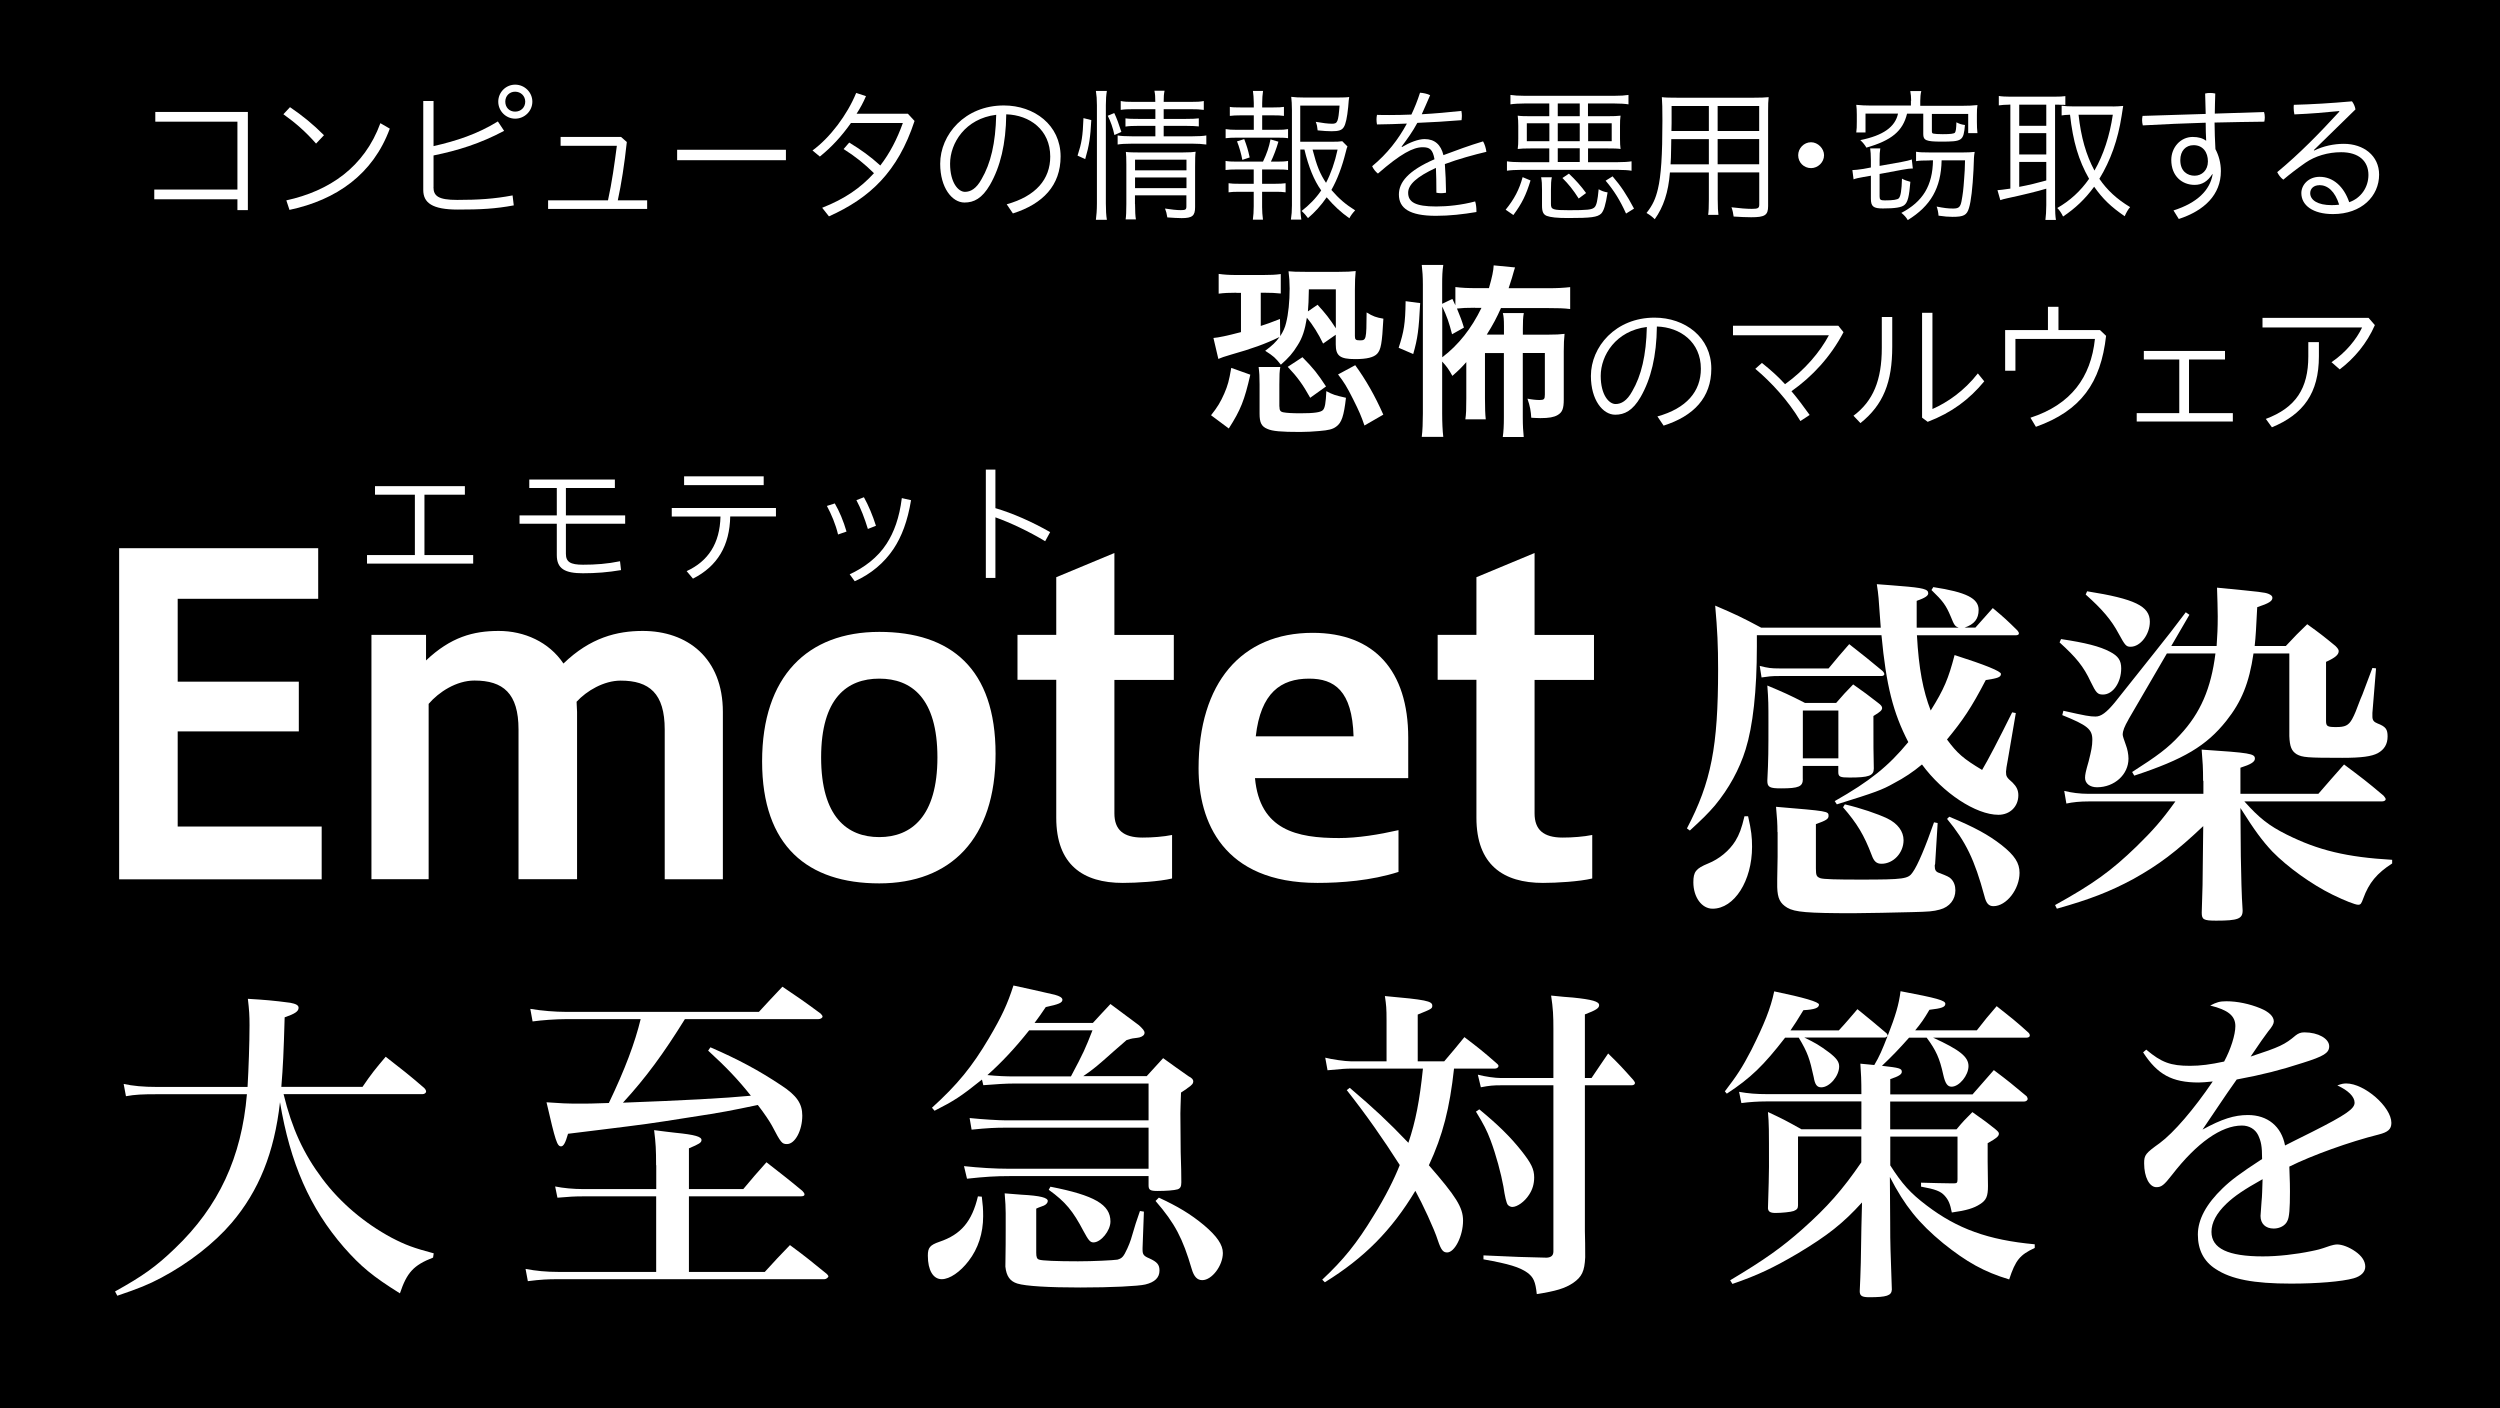
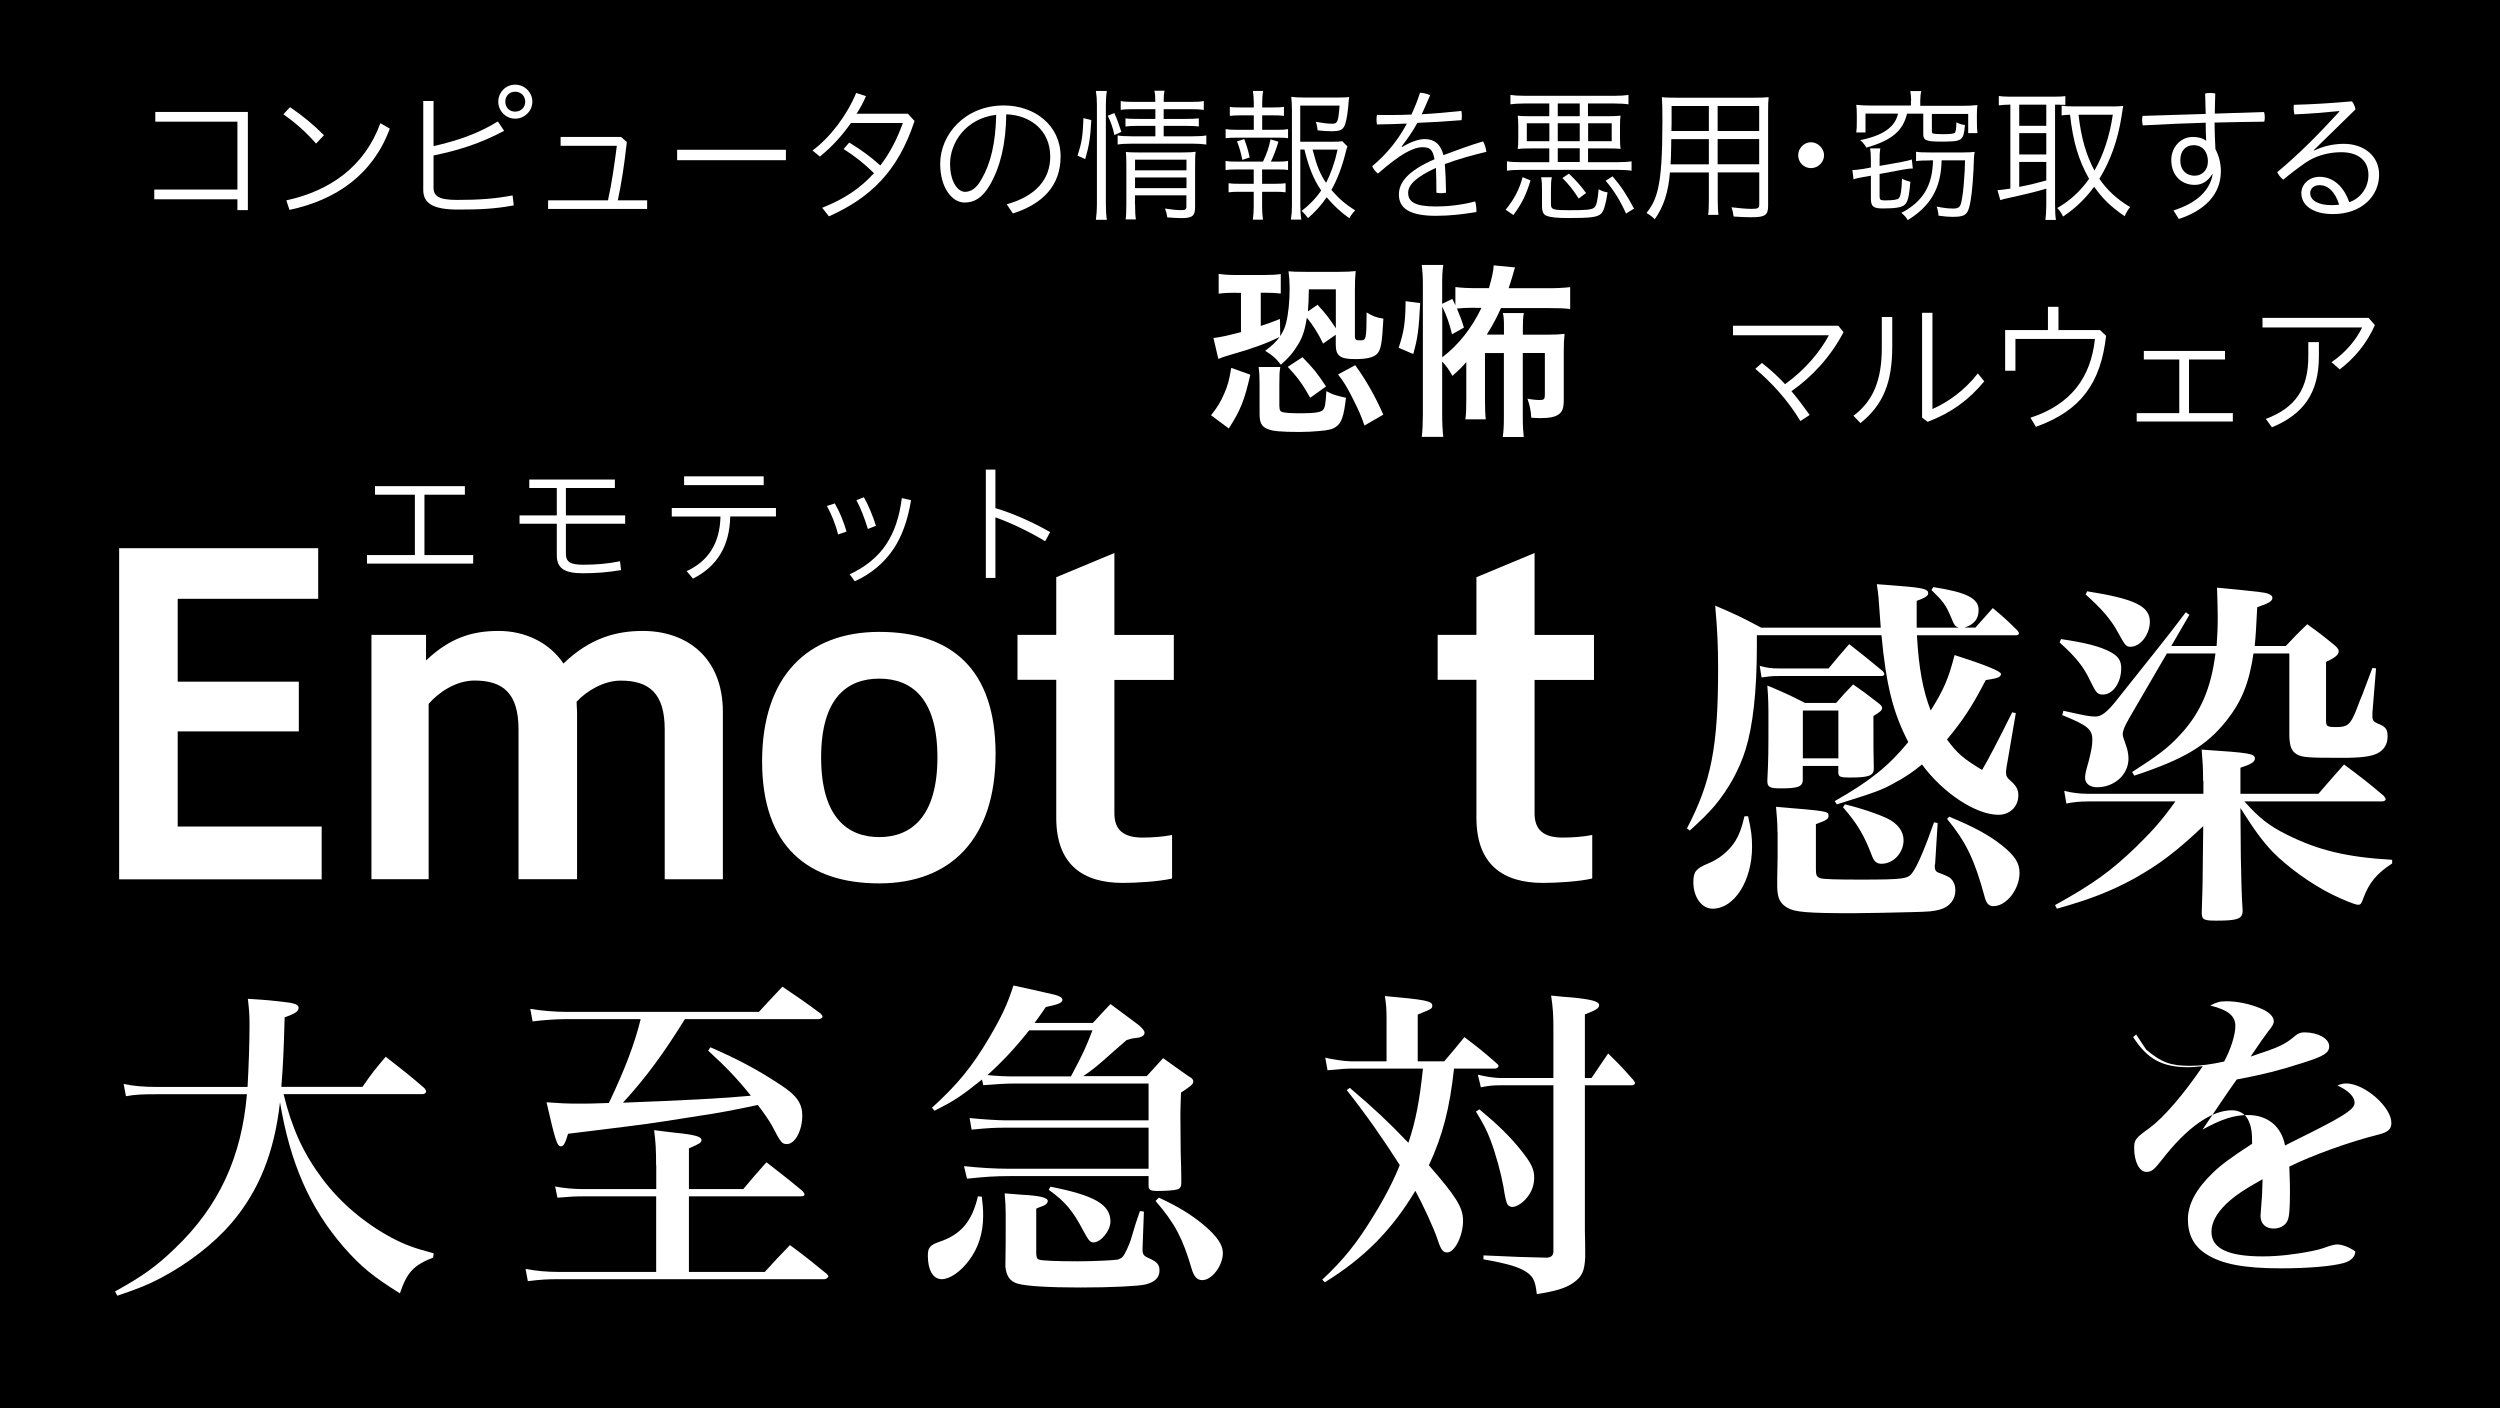
<svg xmlns="http://www.w3.org/2000/svg" width="316" height="178" viewBox="0 0 316 178">
  <defs>
    <style>.m{fill:#fff;}</style>
  </defs>
  <g id="a" />
  <g id="b" />
  <g id="c" />
  <g id="d" />
  <g id="e" />
  <g id="f" />
  <g id="g" />
  <g id="h" />
  <g id="i" />
  <g id="j">
    <g id="k">
      <rect width="316" height="178" />
    </g>
    <g id="l">
      <g>
        <g>
          <path class="m" d="M15.06,111.15v-41.86h25.16v6.4H22.46v10.47h15.31v6.29h-15.31v12.02h18.2v6.68H15.06Z" />
          <path class="m" d="M46.95,111.15v-30.9h6.9v3.23c3.12-2.95,5.96-3.73,9.19-3.73s6.35,1.39,8.18,4.12c3.4-3.29,6.79-4.12,10.02-4.12,5.62,0,10.13,3.4,10.13,10.24v21.15h-7.35v-18.93c0-4.57-1.95-6.18-5.57-6.18-2.12,0-4.29,1.28-5.57,2.67,0,.44,.06,.84,.06,1.28v21.15h-7.4v-18.93c0-4.57-1.95-6.18-5.57-6.18-2.28,0-4.51,1.45-5.79,2.95v22.16h-7.24Z" />
          <path class="m" d="M96.33,96.24c0-10.74,5.73-16.37,14.81-16.37s14.7,4.68,14.7,15.42-5.68,16.37-14.7,16.37-14.81-4.68-14.81-15.42Zm22.16-.5c0-7.51-3.29-9.96-7.35-9.96s-7.35,2.45-7.35,9.96,3.29,10.07,7.35,10.07,7.35-2.62,7.35-10.07Z" />
          <path class="m" d="M148.15,111.04c-1.61,.39-4.51,.56-6.23,.56-5.01,0-8.41-2.28-8.41-8.24v-17.43h-4.9v-5.68h4.9v-7.29l7.35-3.06v10.36h7.51v5.68h-7.51v16.87c0,2.06,1.11,3.06,3.56,3.06,1.22,0,2.67-.11,3.73-.33v5.51h0Z" />
-           <path class="m" d="M176.77,110.21c-3.45,1.11-7.29,1.39-10.24,1.39-11.97,0-15.03-7.8-15.03-14.47,0-10.8,5.4-17.14,14.42-17.14,7.79,0,12.08,4.79,12.08,13.25v5.12h-19.37c.61,6.57,5.29,7.57,10.63,7.57,2.34,0,5.06-.44,7.51-1v5.29h0Zm-5.68-17.14c-.17-5.79-2.45-7.29-5.62-7.29-3.56,0-6.12,1.78-6.74,7.29h12.36Z" />
          <path class="m" d="M201.26,111.04c-1.61,.39-4.51,.56-6.23,.56-5.01,0-8.41-2.28-8.41-8.24v-17.43h-4.9v-5.68h4.9v-7.29l7.35-3.06v10.36h7.51v5.68h-7.51v16.87c0,2.06,1.11,3.06,3.56,3.06,1.22,0,2.67-.11,3.73-.33v5.51h0Z" />
        </g>
        <g>
          <path class="m" d="M242.3,80.28c.23,4.26,.78,7.05,1.74,9.53,1.69-2.7,2.24-4.03,3.02-7.01,3.91,1.25,5.86,2.05,5.86,2.38,0,.41-.37,.55-1.92,.78-1.83,3.53-2.93,5.13-4.9,7.51,1.28,1.74,2.06,2.43,4.44,3.85,.76-1.28,2.03-3.71,3.8-7.28l.46,.09-1.01,5.91c-.14,.73-.23,1.28-.23,1.51,0,.59,.09,.73,.83,1.37,.5,.5,.73,.96,.73,1.6,0,1.42-1.05,2.47-2.52,2.47-2.84,0-7.01-2.75-9.66-6.36-1.1,.92-2.24,1.69-3.57,2.38-1.46,.83-2.34,1.15-7.19,2.66l-.27-.41c4.44-2.52,6.78-4.4,9.3-7.46-1.92-3.71-2.79-7.14-3.39-13.51h-15.75v1.42c0,5.59-.5,10.07-1.42,13.01-.78,2.52-2.11,4.95-3.89,7.1-.87,1.01-1.56,1.69-3.16,3.16l-.37-.27c3.07-5.86,3.94-10.35,3.94-20.1,0-3.02-.09-4.95-.37-8.06,2.56,1.1,3.34,1.46,5.82,2.79h15.11c-.05-.69-.05-.73-.09-1.19-.18-2.52-.18-2.84-.41-4.31,1.33,.09,2.29,.18,2.93,.23,2.98,.23,3.57,.41,3.57,.92,0,.32-.41,.59-1.46,.96v3.39h5.31c-.46-.18-.55-.27-1.01-1.42-.6-1.42-.96-1.92-2.43-3.34l.23-.37c4.17,.64,5.73,1.42,5.73,2.88,0,1.14-.55,1.83-1.78,2.24h1.37c.76-.86,1.5-1.68,2.2-2.47,1.42,1.19,1.83,1.56,3.12,2.84,.14,.18,.18,.27,.18,.37,0,.14-.14,.23-.41,.23h-12.46Zm-21.34,22.9c.41,1.78,.5,2.66,.5,3.85,0,4.31-2.24,7.83-4.99,7.83-1.37,0-2.43-1.46-2.43-3.34,0-1.33,.32-1.74,1.88-2.38,1.37-.55,2.66-1.6,3.43-2.84,.5-.83,.78-1.56,1.15-3.12h.45Zm10.17-18.69c1.15-1.37,1.46-1.78,2.61-3.07,1.88,1.46,2.43,1.92,4.21,3.39,.18,.18,.23,.32,.23,.41,0,.14-.18,.23-.37,.23h-12.91c-1.05,0-1.33,.05-2.24,.18l-.23-1.46c1.05,.27,1.46,.32,2.47,.32h6.23Zm-3.25,13.97c0,.96-.5,1.19-2.75,1.19-1.42,0-1.74-.14-1.74-.96,.14-2.7,.14-3.85,.14-7.37,0-2.24,0-2.84-.14-4.67,2.06,.87,2.7,1.14,4.76,2.2h3.94c.92-1.05,1.19-1.37,2.15-2.34,1.42,1.01,1.88,1.33,3.16,2.34,.37,.27,.5,.46,.5,.64,0,.27-.23,.5-1.1,1.01,0,4.17,0,4.4,.05,6.64,0,.92-.64,1.14-3.07,1.14-1.19,0-1.42-.09-1.42-.69v-.78h-4.49v1.65h0Zm-3.21,6.73c0-1.1-.05-1.78-.18-3.21,6.55,.55,6.64,.55,6.64,1.14,0,.41-.32,.59-1.6,1.05v5.59c0,.92,.09,1.05,.55,1.24,.41,.14,2.06,.18,5.08,.18,5.54,0,6.04-.09,6.6-.92,.64-.87,1.65-3.3,2.7-6.32l.46,.09-.32,5.17c-.05,.14-.05,.23-.05,.23,0,.55,.14,.78,.6,.92,.96,.37,1.24,.5,1.46,.73,.37,.37,.55,.87,.55,1.46,0,1.15-.73,2.11-1.97,2.43-.83,.23-1.37,.27-3.48,.32-1.83,.05-6,.14-7.46,.14-5.82,0-7.37-.14-8.33-.69-.92-.55-1.24-1.19-1.28-2.61v-1.01c0-.18,.02-1.13,.05-2.84v-3.12h0Zm3.21-9.34h4.49v-6.04h-4.49v6.04Zm5.31,5.82c1.97,.46,4.12,1.19,5.36,1.78,1.33,.64,2.06,1.65,2.06,2.75,0,1.6-1.28,2.98-2.79,2.98-.64,0-.96-.32-1.24-1.1-.96-2.52-1.83-3.98-3.62-6.04l.23-.37Zm13.19,1.56c3.21,1.33,4.95,2.29,6.6,3.57,1.69,1.33,2.29,2.29,2.29,3.53,0,2.06-1.65,4.21-3.3,4.21-.6,0-.92-.37-1.14-1.28-1.24-4.58-2.34-6.87-4.72-9.75l.27-.27h0Z" />
          <path class="m" d="M278.47,98.69c0-1.65-.05-2.34-.18-3.94,6.09,.41,6.73,.5,6.73,1.14,0,.41-.5,.73-1.83,1.15v3.3h9.85c1.42-1.65,1.88-2.15,3.25-3.71,2.2,1.65,2.88,2.15,4.99,3.94,.18,.23,.27,.32,.27,.46s-.18,.27-.5,.27h-17.36c1.88,2.11,3.12,3.07,5.31,4.17,4.03,2.02,7.65,2.88,13.37,3.21v.46c-1.92,1.24-2.93,2.43-3.66,4.44-.23,.64-.32,.78-.64,.78-.37,0-1.65-.5-3.25-1.28-2.61-1.28-5.68-3.48-7.6-5.45-1.28-1.37-2.2-2.61-4.03-5.5l.05,6.09c.05,2.56,.09,4.85,.23,6.87,0,1.05-.6,1.28-3.34,1.28-1.6,0-1.83-.14-1.83-1.01,.09-2.41,.14-4.66,.14-6.73l.05-4.21c-3.43,3.25-5.63,4.9-8.84,6.69-2.98,1.6-5.45,2.56-9.66,3.75l-.23-.46c4.81-2.66,7.1-4.31,10.31-7.42,2.06-2.02,3.16-3.25,4.9-5.68h-10.94c-1.1,0-2.02,.09-2.84,.27l-.27-1.6c.92,.23,1.97,.37,3.07,.37h14.52v-1.65h0Zm-17.95-17.91c3.07,.46,4.9,.92,6.18,1.6,1.05,.55,1.42,1.1,1.42,2.11,0,1.78-1.05,3.3-2.29,3.3-.69,0-.87-.18-1.56-1.6-.92-1.97-1.83-3.07-3.94-4.99l.18-.41h0Zm8.52,10.17c-.5,.87-.73,1.42-.73,1.92,0,.15,.14,.59,.41,1.33,.18,.46,.32,1.14,.32,1.69,0,2.02-1.78,3.62-3.98,3.62-.92,0-1.51-.5-1.51-1.19,0-.41,.09-.83,.46-2.11,.32-1.28,.46-1.92,.46-2.7,0-1.33-.6-1.83-3.8-3.12l.14-.55c2.84,.64,3.34,.73,4.07,.73,.69,0,1.37-.5,2.43-1.78,1.74-2.2,3.4-4.29,4.99-6.27,1.4-1.74,2.73-3.45,3.98-5.13l.46,.32-2.29,3.94h5.73c.09-1.46,.14-2.15,.14-3.75,0-1.24-.05-2.06-.09-3.62,5.68,.55,6,.59,6.5,.78,.32,.14,.5,.27,.5,.5,0,.41-.41,.69-1.92,1.19-.14,2.7-.18,3.62-.32,4.9h3.94c1.19-1.28,1.56-1.65,2.7-2.75,1.6,1.15,2.06,1.51,3.57,2.75,.27,.27,.41,.46,.41,.64,0,.46-.41,.83-1.6,1.37v7.46c0,.69,.18,.78,1.28,.78s1.56-.18,2.02-1.01c.32-.59,.5-1.05,1.05-2.52,.18-.37,.32-.78,.46-1.15,.23-.59,.6-1.56,1.05-2.79l.46,.05-.46,5.63v.46c0,.46,.18,.69,.64,.87,1.05,.41,1.28,.73,1.28,1.65,0,.96-.41,1.65-1.24,2.11-.78,.41-2.02,.59-4.49,.59-4.44,0-5.04-.05-5.77-.46-.64-.41-.87-.96-.92-2.29v-10.44h-4.53c-.55,3.75-1.51,6.09-3.44,8.52-2.52,3.16-5.36,4.85-11.63,6.92l-.27-.46c3.16-2.02,4.53-3.02,6.04-4.67,2.61-2.79,3.94-5.91,4.49-10.31h-6.14l-4.85,8.33h0Zm-5.22-16.21c6.04,.96,7.92,1.88,7.92,3.85,0,1.6-1.19,3.16-2.43,3.16-.55,0-.69-.14-1.51-1.65-.92-1.74-2.11-3.12-4.17-4.95l.18-.41Z" />
        </g>
      </g>
      <g>
        <path class="m" d="M30.01,23.97V15.38h-10.38v-1.23h11.7v12.41h-1.32v-1.37h-10.51v-1.23h10.51Z" />
        <path class="m" d="M36.66,13.55c1.57,1.06,2.96,2.2,4.29,3.54l-1,1.06c-1.33-1.52-2.62-2.63-4.13-3.71l.84-.9h0Zm-.48,11.78c5.46-1.19,9.87-4.2,11.9-9.76l1.19,.69c-2.12,5.77-6.74,9.01-12.68,10.27l-.4-1.21Z" />
        <path class="m" d="M54.79,23.64c0,1.13,.6,1.63,3,1.63,2.62,0,4.71-.13,7-.57l.15,1.26c-2.36,.44-4.22,.53-7.07,.53-3.25,0-4.37-.86-4.37-2.48V12.77h1.3v5.7c2.9-.66,5.54-1.52,8.13-3.12l.79,1.19c-3.03,1.61-5.83,2.48-8.92,3.11v4h0Zm12.5-10.79c0,1.19-.99,2.15-2.17,2.15s-2.14-.97-2.14-2.15,.95-2.15,2.14-2.15,2.17,.97,2.17,2.15Zm-3.42,0c0,.73,.51,1.26,1.24,1.26s1.28-.53,1.28-1.26-.57-1.26-1.28-1.26-1.24,.53-1.24,1.26Z" />
        <path class="m" d="M76.85,25.32c.51-2.32,.82-4.59,1.12-6.89h-7.11v-1.12h7.64l.73,.64c-.31,2.89-.69,5.28-1.14,7.37h3.71v1.09h-12.52v-1.09h7.57Z" />
        <path class="m" d="M99.34,18.93v1.32h-13.75v-1.32h13.75Z" />
        <path class="m" d="M103.93,26.26c2.9-1.15,4.83-2.5,6.54-4.37-1.21-1.19-2.39-2.14-3.84-3.05l.71-.82c1.48,.9,2.67,1.75,3.93,2.9,1.19-1.54,2.12-3.33,2.85-5.37h-6.56c-1.19,1.68-2.45,3.05-3.93,4.24l-.93-.77c2.21-1.61,4.39-4.5,5.52-7.27l1.24,.4c-.33,.79-.73,1.52-1.19,2.23h6.49l.84,.91c-2.12,6.45-5.65,9.74-10.82,12.06l-.86-1.09h-.01Z" />
        <path class="m" d="M127.25,25.82c3.68-1.02,5.5-3.16,5.5-6.03,0-3.38-2.6-5.25-5.56-5.34-.04,3.75-.75,6.64-2.06,8.92-1,1.72-2.03,2.23-3.22,2.23-1.57,0-3.07-1.87-3.07-4.9,0-3.69,3.13-7.37,8.04-7.37,3.86,0,7.18,2.48,7.18,6.45,0,3.66-2.23,5.99-6.03,7.2l-.79-1.17h0Zm-7.16-5.13c0,2.41,1.04,3.56,1.88,3.56,.71,0,1.44-.4,2.1-1.61,1.15-1.97,1.77-4.53,1.85-8.13-3.91,.48-5.83,3.58-5.83,6.18h0Z" />
        <path class="m" d="M136.2,19.68c.53-1.63,.66-2.43,.75-4.75l.99,.25c-.11,2.17-.27,3.23-.77,4.93l-.97-.44h0Zm2.32,8.1c.07-.48,.13-1.26,.13-2.06V13.3c0-.75-.04-1.24-.13-1.81h1.39c-.09,.53-.13,1.06-.13,1.81v12.43c0,.82,.04,1.54,.13,2.05h-1.39Zm2.34-10.72c-.18-.88-.48-1.72-.84-2.43l.82-.34c.29,.58,.6,1.44,.9,2.38l-.88,.4h0Zm2.48-3.26c-.79,0-1.23,.02-1.68,.09v-1.12c.44,.09,.84,.11,1.7,.11h2.67c0-.67-.02-.95-.11-1.41h1.28c-.09,.46-.11,.71-.11,1.41h3.33c.88,0,1.28-.02,1.74-.11v1.12c-.48-.07-.93-.09-1.74-.09h-3.33v1.23h2.78c.77,0,1.26-.02,1.66-.07v1.02c-.39-.04-.95-.07-1.66-.07h-2.78v1.32h3.62c.82,0,1.41-.04,1.77-.11v1.15c-.46-.07-1.12-.11-1.77-.11h-7.62c-.81,0-1.46,.04-1.82,.11v-1.15c.39,.07,.93,.11,1.82,.11h2.95v-1.32h-2.14c-.69,0-1.21,.02-1.64,.09v-1.04c.4,.06,.91,.07,1.64,.07h2.14v-1.23h-2.68Zm.13,11.99c0,.88,.04,1.59,.11,1.94h-1.3c.06-.39,.09-1.02,.09-1.94v-5.04c0-.86-.02-1.08-.06-1.55,.33,.06,1.08,.07,1.66,.07h5.5c.88,0,1.39-.04,1.66-.09-.06,.33-.07,1.02-.07,1.92v5.08c0,1.09-.34,1.39-1.7,1.39-.48,0-1.08-.04-1.81-.09-.07-.46-.15-.77-.29-1.12,.81,.13,1.5,.2,1.99,.2,.6,0,.71-.07,.71-.48v-1.39h-6.5v1.09h0Zm6.5-4.26v-1.35h-6.5v1.35h6.5Zm0,2.25v-1.35h-6.5v1.35h6.5Z" />
        <path class="m" d="M161.4,16.41c.67,0,1.04-.02,1.41-.09v1.15c-.36-.06-.77-.07-1.41-.07h-5.06c-.6,0-1.04,.02-1.42,.07v-1.15c.34,.06,.81,.09,1.42,.09h2.14v-1.83h-1.68c-.57,0-.95,.02-1.35,.07v-1.14c.33,.06,.67,.07,1.35,.07h1.68v-.55c0-.55-.06-1.21-.11-1.54h1.28c-.07,.49-.11,.97-.11,1.54v.55h1.42c.66,0,1-.02,1.33-.07v1.14c-.42-.06-.69-.07-1.33-.07h-1.42v1.83h1.87Zm0,4.02c.67,0,1.08-.02,1.41-.09v1.15c-.33-.06-.73-.07-1.41-.07h-1.87v1.81h1.64c.58,0,.97-.02,1.33-.07v1.15c-.39-.06-.75-.07-1.33-.07h-1.64v1.94c0,.51,.04,1.06,.11,1.59h-1.28c.07-.55,.11-1.02,.11-1.7v-1.83h-1.83c-.58,0-1,.02-1.35,.07v-1.15c.36,.06,.75,.07,1.35,.07h1.83v-1.81h-2.14c-.66,0-1.04,.02-1.42,.07v-1.15c.36,.07,.75,.09,1.42,.09h3.31c.49-1.02,.77-1.85,.95-2.81l1,.29c-.25,.88-.64,1.9-.95,2.52h.75Zm-4.37-.22c-.11-.67-.42-1.74-.67-2.34l.91-.29c.33,.88,.48,1.35,.69,2.32l-.93,.31Zm7.33-1.3v7.06c0,.66,.04,1.24,.13,1.79h-1.32c.09-.6,.13-1.08,.13-1.79V13.92c0-.67-.04-1.3-.09-1.68,.44,.06,.97,.09,1.7,.09h4.13c.73,0,1.26-.02,1.5-.07-.02,.18-.04,.27-.06,.44,0,.09-.04,.36-.07,.84-.13,1.3-.31,2.15-.55,2.52-.24,.4-.64,.53-1.54,.53-.53,0-1.04-.04-1.77-.11-.04-.44-.09-.71-.24-1.08,.82,.15,1.57,.24,2.06,.24,.69,0,.79-.2,.95-2.29h-4.97v4.57h3.89c.73,0,1.14-.02,1.42-.07l.66,.66c-.09,.22-.11,.29-.22,.73-.46,1.85-1.06,3.44-1.81,4.77,.97,1.12,1.75,1.79,3,2.58-.29,.31-.57,.67-.73,1-1.06-.75-1.92-1.54-2.87-2.65-.71,1.04-1.5,1.9-2.36,2.63-.2-.29-.49-.62-.81-.9,.91-.69,1.85-1.64,2.48-2.6-.9-1.26-1.59-2.94-2.12-5.17h-.54Zm1.55,0c.53,2.05,.93,3.05,1.7,4.2,.6-1.14,1.12-2.6,1.46-4.2h-3.16Z" />
        <path class="m" d="M177.22,18.58c.97-.58,2.05-1,2.85-1,1.28,0,2.06,.71,2.38,2.03,1.59-.6,3.31-1.23,5.01-1.74,.2,.33,.36,.86,.42,1.32-1.46,.34-3.62,.93-5.25,1.55,.09,1.21,.13,2.23,.15,3.62-.2,.04-.42,.06-.64,.06-.2,0-.4-.02-.58-.06,0-1.32-.02-2.23-.06-3.14-2.43,1.12-3.51,2.12-3.51,3.14,0,1.17,.88,1.74,3.54,1.74,1.42,0,3.22-.18,4.93-.64,.11,.33,.16,.81,.16,1.19v.15c-1.72,.29-3.38,.48-5.12,.48-3.36,0-4.68-.97-4.68-2.69,0-1.54,1.15-3,4.5-4.46-.22-1.26-.62-1.52-1.5-1.52-1.19,0-2.76,.81-5.65,3.33-.29-.22-.57-.57-.73-.93,1.92-1.59,3.29-3.36,4.39-5.39-1.26,.06-2.5,.09-3.78,.11-.04-.2-.06-.42-.06-.64,0-.18,.02-.39,.06-.57,.51,.02,1.04,.02,1.55,.02,.93,0,1.87-.02,2.8-.06,.39-.82,.77-1.75,1.09-2.76,.4,.02,.91,.13,1.28,.31-.34,.82-.75,1.7-1.06,2.41,1.64-.09,3.36-.24,5.01-.42,.04,.2,.06,.42,.06,.62,0,.18-.02,.36-.04,.55-1.87,.15-3.73,.27-5.59,.34-.58,1.09-1.3,2.08-1.99,3l.06,.06h0Z" />
        <path class="m" d="M190.32,26.5c1.06-1.3,1.72-2.54,2.14-4.11l1,.42c-.58,1.88-1.08,2.89-2.17,4.37l-.97-.67h0Zm2.41-13.42c-.66,0-1.41,.04-1.81,.11v-1.19c.48,.07,.99,.11,1.82,.11h11.27c.82,0,1.39-.04,1.83-.11v1.19c-.42-.07-1.06-.11-1.81-.11h-3.31v1.61h2.38c.84,0,1.32-.02,1.74-.07-.06,.36-.07,.77-.07,1.3v1.61c0,.53,.02,.97,.07,1.3-.36-.06-.88-.07-1.72-.07h-2.39v1.74h3.71c.79,0,1.39-.04,1.79-.11v1.19c-.42-.07-1-.11-1.79-.11h-12.15c-.69,0-1.41,.04-1.81,.11v-1.19c.4,.07,1.02,.11,1.81,.11h3.54v-1.74h-2.27c-.84,0-1.35,.02-1.72,.07,.06-.36,.07-.77,.07-1.3v-1.61c0-.51-.02-.93-.07-1.3,.42,.06,.91,.07,1.72,.07h2.27v-1.61h-3.11Zm.26,2.5v2.27h2.85v-2.27h-2.85Zm3.05,10.2c0,.71,.22,.79,2.29,.79,2.32,0,2.89-.06,3.21-.36,.26-.24,.4-.86,.53-2.29,.39,.22,.69,.33,1.13,.4-.25,1.61-.48,2.34-.82,2.69-.48,.44-1.23,.55-4.17,.55-1.42,0-2.21-.09-2.7-.27-.44-.18-.6-.53-.6-1.3v-1.99c0-.77-.02-1.06-.11-1.59h1.35c-.09,.44-.11,.84-.11,1.59v1.79h0Zm.86-11.09h2.78v-1.61h-2.78v1.61Zm0,3.16h2.78v-2.27h-2.78v2.27Zm0,2.63h2.78v-1.74h-2.78v1.74Zm2.65,4.62c-.69-1.09-1.28-1.82-2.06-2.6l.82-.55c.77,.71,1.59,1.63,2.17,2.45l-.93,.69Zm1.19-7.25h2.98v-2.27h-2.98v2.27Zm4.79,9.14c-.77-1.7-1.52-2.9-2.58-4.15l.88-.55c1.04,1.21,1.77,2.3,2.71,4.08l-1,.62h0Z" />
        <path class="m" d="M217.12,25.2c0,.9,.04,1.64,.09,1.96h-1.3c.06-.4,.09-.99,.09-1.96v-3.4h-4.92c-.2,2.52-.81,4.35-1.92,5.91-.34-.34-.6-.53-1.04-.79,.79-1,1.15-1.81,1.44-3.03,.4-1.66,.57-4.26,.57-8.63,0-1.72-.02-2.17-.07-2.98,.4,.06,1.15,.07,1.97,.07h9.63c.82,0,1.48-.02,1.9-.07-.06,.49-.07,.97-.07,1.75v12.02c0,1.15-.4,1.41-2.15,1.41-.6,0-1.48-.04-2.21-.09-.04-.36-.13-.79-.27-1.17,1.02,.13,1.94,.2,2.56,.2,.79,0,.95-.09,.95-.55v-4.06h-5.25v3.4h-.01Zm-5.87-7.61c-.02,.53-.02,1.04-.02,1.19-.02,1.15-.02,1.24-.07,1.99h4.84v-3.18h-4.75Zm4.75-4.19h-4.71v2.16l-.02,1h4.73v-3.16Zm6.36,3.16v-3.16h-5.25v3.16h5.25Zm-5.25,4.2h5.25v-3.18h-5.25v3.18Z" />
        <path class="m" d="M230.56,19.62c0,.91-.79,1.63-1.64,1.63-.91,0-1.63-.71-1.63-1.63,0-.86,.71-1.64,1.63-1.64,.86,0,1.64,.79,1.64,1.64Z" />
        <path class="m" d="M235.61,22.36c-.69,.13-.99,.18-1.32,.31l-.15-1.17c.29,0,.79-.06,1.39-.15l.95-.18v-.93c0-.66-.04-1.14-.09-1.48h1.28c-.07,.42-.09,.73-.09,1.46v.75l2.74-.49c.6-.11,1.06-.22,1.33-.33l.13,1.15c-.39,0-.81,.06-1.35,.16l-2.85,.53v2.83c0,.42,.11,.51,.66,.51,1.04,0,1.61-.09,1.77-.27,.24-.25,.36-1.06,.4-2.48,.24,.15,.75,.33,1.06,.4-.15,1.87-.33,2.58-.75,2.93-.36,.31-1.19,.44-2.72,.44-1.21,0-1.52-.25-1.52-1.24v-2.9l-.88,.16h0Zm5.96-9.61c0-.44-.04-.86-.11-1.24h1.39c-.09,.36-.13,.81-.13,1.24v.62h5.44c.58,0,1.21-.02,1.79-.09-.06,.36-.07,.73-.07,1.24v.9c0,.51,.02,.99,.07,1.41h-1.17v-2.43h-4.59v2.15c0,.24,.04,.31,.2,.34,.18,.04,.62,.07,1.17,.07,1,0,1.44-.06,1.55-.2,.11-.16,.16-.53,.18-1.3,.34,.18,.66,.29,1.08,.34-.18,2.01-.33,2.1-3,2.1-1.9,0-2.27-.16-2.27-.95v-2.58h-2.05c-.53,2.2-1.96,3.38-5.14,4.29-.16-.31-.48-.69-.77-.95,2.89-.58,4.41-1.66,4.77-3.35h-4.11v2.38h-1.17c.06-.39,.07-.75,.07-1.37v-.88c0-.53-.02-.91-.07-1.24,.58,.06,1.17,.09,1.79,.09h5.12v-.62h0Zm2.34,7.53c-.82,0-1.32,.02-1.72,.09v-1.19c.42,.07,.86,.09,1.74,.09h4.17c.55,0,1.06-.02,1.5-.07-.06,.33-.07,.48-.09,.73,0,.22,0,.29-.06,1.57-.11,2.2-.31,3.96-.57,4.79-.27,.91-.66,1.12-2.08,1.12-.57,0-.97-.04-1.77-.15-.02-.39-.13-.88-.24-1.15,.91,.18,1.44,.25,2.08,.25,.71,0,.91-.18,1.06-.9,.18-.97,.24-1.44,.34-2.9,.06-.62,.09-1.33,.11-2.29h-2.96c-.07,3.49-1.37,5.76-4.28,7.55-.18-.33-.49-.67-.81-.91,2.72-1.42,3.95-3.45,4-6.64h-.44Z" />
        <path class="m" d="M253.95,13.23c-.48,0-.95,.04-1.3,.09v-1.19c.31,.06,.9,.09,1.39,.09h5.67c.58,0,1.02-.02,1.35-.07v1.12l-.2-.02h-.29c-.25-.02-.48-.02-.81-.02v12.72c0,.77,.04,1.44,.11,1.85h-1.33c.06-.39,.11-1.24,.11-1.87v-2.08c-1.09,.33-2.96,.79-4.93,1.21-.44,.09-.64,.16-.88,.24l-.36-1.26c.33-.02,.66-.06,1.63-.2V13.22h-.15Zm1.28,2.67h3.42v-2.67h-3.42v2.67Zm0,3.62h3.42v-2.69h-3.42v2.69Zm0,4.1c1.19-.22,2.36-.51,3.42-.81v-2.34h-3.42v3.14Zm11.81-10.16c.39,0,1-.04,1.33-.07-.06,.34-.13,.77-.2,1.28-.46,2.98-1.39,5.61-2.81,7.93,.99,1.44,2.2,2.56,3.89,3.58-.22,.22-.49,.69-.69,1.15-1.73-1.19-2.76-2.17-3.86-3.73-1.13,1.55-2.39,2.74-3.93,3.77-.18-.4-.46-.82-.73-1.08,1.59-.91,2.93-2.12,4.02-3.69-1.33-2.34-2.03-4.7-2.41-8.1-.58,.02-.73,.04-1.06,.09v-1.23c.39,.06,.9,.09,1.52,.09h4.94Zm-4.31,1.04c.31,2.85,.95,5.08,2.01,7.06,1.15-2.01,1.92-4.37,2.32-7.06h-4.33Z" />
        <path class="m" d="M279.63,22.02c-.58,.9-1.28,1.35-2.23,1.35-1.57,0-2.95-1.09-2.95-3.16,0-1.54,1.14-2.9,2.71-2.9,.71,0,1.28,.16,1.7,.49-.04-.73-.06-1.52-.06-2.29-2.63,.07-5.35,.2-7.95,.34-.06-.24-.09-.44-.09-.67,0-.16,.02-.34,.06-.53,2.65-.09,5.28-.16,7.98-.25-.02-.77-.04-1.72-.07-2.58,.2-.06,.42-.07,.64-.07,.2,0,.42,.02,.64,.07-.04,.82-.04,1.77-.06,2.54,2.14-.07,4.24-.13,6.23-.2,.06,.22,.09,.44,.09,.67,0,.18-.02,.36-.06,.55-1.97,.02-4.1,.06-6.29,.11,.02,1.15,.04,2.27,.11,3.36,.42,.79,.69,1.75,.69,2.78,0,2.98-2.08,4.99-5.32,6.05l-.67-1.08c3-.95,4.61-2.56,4.95-4.57l-.07-.02h0Zm-4.04-1.78c0,1.42,.91,1.97,1.81,1.97s1.68-.67,1.68-1.81-.62-2.05-1.81-2.05c-1,0-1.68,.73-1.68,1.88h0Z" />
        <path class="m" d="M292.49,19.04c1.17-.58,2.52-.86,3.77-.86,2.5,0,4.46,1.5,4.46,3.89,0,2.72-2.21,4.99-5.83,4.99-2.56,0-4-1.12-4-2.65,0-1.02,.88-2.06,2.32-2.06,1.68,0,3.05,1.21,3.73,3.21,1.48-.51,2.43-1.88,2.43-3.45,0-1.74-1.21-2.87-3.45-2.87-1.68,0-3.29,.49-4.51,1.33-1.02,.71-1.97,1.44-2.8,2.14-.34-.25-.6-.6-.77-.95,2.87-2.38,5.32-4.9,7.86-7.66l-.04-.06c-1.79,.18-3.51,.33-5.65,.42-.06-.29-.09-.57-.09-.82,0-.13,0-.25,.02-.39,2.3-.06,4.66-.2,7.35-.44,.2,.25,.39,.66,.44,1.02l-5.26,5.14,.04,.06h-.01Zm.67,4.37c-.71,0-1.15,.44-1.15,1,0,.9,.97,1.52,2.71,1.52,.39,0,.64-.02,.95-.06-.53-1.68-1.44-2.47-2.5-2.47h0Z" />
        <path class="m" d="M153.08,52.48c.81-1.02,1.19-1.65,1.67-2.74,.45-1.05,.6-1.6,.88-3.24l2.41,.86c-.74,3.24-1.22,4.46-2.72,6.8l-2.24-1.67Zm3.2-15.48c-.95,0-1.53,.03-2.24,.12v-2.5c.71,.1,1.34,.14,2.24,.14h3.39c.98,0,1.58-.03,2.22-.12v2.46c-.64-.07-1.24-.1-2.12-.1h-.41v4.2c.81-.26,1.15-.38,2.43-.88l.03,2.17c.38-.6,.6-1.07,.74-1.67,.29-1.12,.45-2.72,.45-4.36,0-.77-.05-1.48-.14-2.17,.57,.05,.98,.07,2.14,.07h4.2c1.05,0,1.53-.03,2.15-.1-.07,.64-.1,1.38-.1,2.34v5.87c0,.45,.1,.55,.62,.55,.81,0,.84-.05,.86-3.53,.81,.5,1.22,.64,2.12,.79-.17,3.17-.31,3.91-.79,4.44-.43,.45-1.29,.67-2.77,.67-1.93,0-2.46-.41-2.46-1.86v-1.22l-1.6,1.12c-.55-1.17-1.34-2.43-2.05-3.27-.24,1.53-.57,2.55-1.17,3.48-.62,1.02-1.15,1.6-2.12,2.46-.69-.88-.91-1.07-1.98-1.76,.91-.67,1.34-1.09,1.81-1.74-1.76,.86-3.55,1.5-6.11,2.22-.84,.24-1.31,.41-1.62,.55l-.62-2.65c.64-.05,1.74-.28,3.48-.74v-4.96h-.59Zm5.44,14.38c0,.5,.12,.67,.52,.74,.36,.07,1.07,.12,2.1,.12,1.79,0,2.6-.12,2.88-.41,.26-.28,.36-.91,.43-2.39,.84,.45,1.07,.52,2.48,.84-.26,2.29-.55,3.17-1.24,3.65-.45,.33-.93,.45-2.12,.55-.71,.07-1.69,.12-2.43,.12-2.43,0-3.51-.1-4.13-.38-.77-.31-1-.81-1-1.93v-3.68c0-1.05-.03-1.5-.12-2.22h2.74c-.1,.57-.12,1-.12,2.22v2.77h.02Zm3.89-1.1c-.93-1.67-1.62-2.63-2.84-3.91l1.86-1.22c1.41,1.43,1.91,2.07,2.98,3.7l-2,1.43h0Zm3.24-13.71h-3.41c-.03,1.43-.05,2.03-.12,2.79l1.22-.84c1.02,1.12,1.5,1.72,2.31,2.98v-4.94h0Zm3.62,17.22c-.43-1.24-.64-1.74-1.45-3.36-.81-1.6-1.12-2.1-1.89-3.1l2.17-1.17c1.34,1.84,2.48,3.84,3.55,6.25l-2.39,1.38h0Z" />
        <path class="m" d="M176.79,43.96c.67-2.05,.84-3.05,.88-5.89l1.84,.24c-.17,3.36-.31,4.44-.88,6.44l-1.84-.79h0Zm12.95-5.06c-.55,1.24-1,2.1-1.81,3.39h2.17v-1.07c0-.79-.03-1.22-.14-1.65h2.65c-.1,.53-.12,1.05-.12,1.96v.77h3.22c.98,0,1.45-.03,2.05-.1-.07,.69-.1,1.24-.1,2.2v6.11c0,1.15-.19,1.62-.79,1.96-.45,.26-1.07,.38-2.17,.38-.43,0-.69-.03-1.15-.05-.05-.84-.14-1.41-.48-2.41,.6,.12,1.12,.17,1.53,.17,.57,0,.67-.1,.67-.69v-5.25h-2.79v8.14c0,1.05,.05,1.81,.12,2.48h-2.65c.1-.71,.14-1.41,.14-2.5v-8.11h-2.39v5.72c0,1.24,.03,2.03,.1,2.65h-2.58c.1-.67,.12-1.26,.12-2.67v-4.56c-.57,.64-.86,.95-1.76,1.74-.43-.79-.74-1.22-1.29-1.81v6.56c0,1.17,.05,2.2,.14,2.96h-2.72c.1-.77,.14-1.84,.14-2.96v-16.29c0-1.05-.05-1.65-.14-2.48h2.72c-.12,.81-.14,1.41-.14,2.48v2.43l1.29-.62c.19,.41,.26,.53,.38,.81v-2.31c.79,.1,1.5,.14,2.79,.14h1.45c.41-1.43,.57-2.2,.6-2.88l2.7,.26c-.06,.18-.19,.6-.38,1.29-.07,.21-.17,.53-.43,1.34h4.94c1.24,0,2.05-.05,2.84-.14v2.77c-.79-.1-1.5-.12-2.81-.12h-5.92Zm-3.29,0c-1.07,0-1.67,.03-2.29,.1,.45,1.1,.6,1.48,.88,2.41l-1.5,.84c-.38-1.48-.64-2.24-1.24-3.51v6.42c2.05-1.55,3.7-3.65,4.96-6.25h-.81Z" />
-         <path class="m" d="M209.49,52.64c3.68-1.02,5.5-3.16,5.5-6.03,0-3.38-2.6-5.25-5.56-5.34-.04,3.75-.75,6.64-2.06,8.92-1,1.72-2.03,2.23-3.21,2.23-1.57,0-3.07-1.87-3.07-4.9,0-3.69,3.12-7.37,8.04-7.37,3.86,0,7.18,2.48,7.18,6.45,0,3.66-2.23,5.99-6.03,7.2l-.79-1.17h0Zm-7.16-5.13c0,2.41,1.04,3.56,1.88,3.56,.71,0,1.44-.4,2.1-1.61,1.15-1.97,1.77-4.53,1.85-8.13-3.91,.48-5.83,3.58-5.83,6.18h0Z" />
        <path class="m" d="M222.7,45.87c1.08,.86,2.06,1.73,2.93,2.69,2.5-1.79,4.41-4.06,5.54-6.18h-12.12v-1.21h13.31l.66,.82c-1.63,3.11-3.93,5.59-6.58,7.46,.81,.95,1.55,1.96,2.3,3l-1.17,.77c-1.57-2.63-3.71-4.93-5.7-6.6l.84-.75h0Z" />
        <path class="m" d="M239.18,40.06v3.75c0,4.5-1.12,7.35-4.02,9.67l-.88-.93c2.48-1.85,3.58-4.48,3.58-8.57v-3.91h1.31Zm5.08-.51v12.15c1.87-.82,4-2.27,5.74-4.5l.81,1c-1.87,2.27-4.1,3.96-7.15,5.12l-.71-.53v-13.25h1.32Z" />
        <path class="m" d="M265.44,41.72l.77,.73c-.67,5.94-3.16,9.46-8.87,11.5l-.69-1.15c5.12-1.66,7.64-5.1,8.15-9.96h-10.05v4.02h-1.3v-5.14h5.41v-2.94h1.33v2.94h5.25Z" />
        <path class="m" d="M275.46,52.22v-6.78h-4.48v-1.08h10.26v1.08h-4.55v6.78h5.54v1.06h-12.15v-1.06h5.39Z" />
        <path class="m" d="M300.18,41.1c-1,2.3-2.6,4.2-4.44,5.59l-1.04-.91c1.83-1.23,3.18-2.93,3.87-4.39h-12.59v-1.21h13.41l.79,.91Zm-7.07,2.15v1.79c0,4.64-1.96,7.33-5.94,8.97l-.77-1.06c3.8-1.42,5.37-3.87,5.37-7.89v-1.81h1.33Z" />
      </g>
      <g>
        <path class="m" d="M52.44,70.16v-7.63h-5.04v-1.08h11.36v1.08h-5.11v7.63h6.16v1.08h-13.42v-1.08h6.05Z" />
        <path class="m" d="M70.39,61.68h-3.49v-1.07h10.82v1.07h-6.19v3.47h7.49v1.05h-7.49v3.79c0,1.04,.56,1.39,2.16,1.39s3.1-.11,4.68-.44l.13,1.12c-1.64,.28-3.16,.4-4.82,.4-2.26,0-3.3-.56-3.3-2.29v-3.97h-4.71v-1.05h4.71v-3.47h.01Z" />
        <path class="m" d="M84.92,64.21h13.16v1.07h-5.78c-.07,3.67-1.59,6.28-4.71,7.86l-.8-.95c2.72-1.25,4.2-3.49,4.28-6.9h-6.16v-1.07Zm1.55-4h10.06v1.11h-10.06v-1.11Z" />
        <path class="m" d="M105.51,63.62c.58,.98,1.12,2.28,1.49,3.57l-1.07,.37c-.31-1.31-.85-2.56-1.41-3.61l.98-.31h0Zm9.65-.41c-.44,2.68-1.2,4.64-2.21,6.16-1.17,1.76-2.87,3.2-4.91,4.1l-.64-.88c1.81-.83,3.54-2.11,4.67-3.87,.93-1.44,1.61-3.26,1.92-5.76l1.15,.26h.01Zm-5.96-.36c.57,1.02,1.12,2.33,1.52,3.61l-1.02,.4c-.4-1.31-.9-2.62-1.45-3.64l.95-.37Z" />
        <path class="m" d="M125.82,64.23c2.18,.64,4.67,1.74,6.92,3.03l-.63,1.15c-2.08-1.25-4.37-2.33-6.29-3.02v7.66h-1.21v-13.69h1.21v4.87h0Z" />
      </g>
      <g>
        <path class="m" d="M35.85,138.32c1.05,4.32,2.51,7.5,4.9,10.68,2.26,3.02,5.32,5.61,8.75,7.45,1.76,.92,2.81,1.3,5.32,1.97l-.08,.54c-2.47,.96-3.31,1.89-4.19,4.52-3.43-2.14-4.94-3.39-7.08-5.82-4.32-4.98-6.79-10.64-8.08-18.34-.71,6.37-2.68,11.22-6.11,15.25-2.22,2.6-5.45,5.11-8.92,6.95-1.59,.84-2.81,1.34-5.53,2.26l-.29-.54c3.48-1.93,5.19-3.14,7.58-5.45,5.53-5.28,8.42-11.52,9.09-19.48h-11.48c-1.72,0-2.64,.04-3.81,.25l-.29-1.55c1.17,.25,2.43,.38,4.27,.38h11.39c.13-2.18,.25-5.57,.25-7.79,0-1.26-.04-1.89-.21-3.35,2.14,.13,3.18,.21,5.36,.5,.67,.13,1.05,.29,1.05,.63,0,.46-.46,.76-1.76,1.21-.13,4.57-.21,6.2-.42,8.79h10.26c1.17-1.72,1.59-2.22,2.93-3.81,2.14,1.67,2.81,2.18,4.86,3.94,.17,.17,.25,.33,.25,.46,0,.17-.21,.33-.46,.33h-17.55Z" />
        <path class="m" d="M82.93,147.29c0-1.97-.04-2.76-.25-4.44,1.17,.17,2.1,.25,2.68,.33,2.51,.25,3.31,.5,3.31,.92,0,.33-.29,.5-1.59,1.05v5.15h6.87c1.26-1.51,1.63-1.93,2.93-3.39,1.93,1.51,2.55,1.97,4.52,3.6,.17,.17,.29,.33,.29,.46,0,.17-.13,.25-.54,.25h-14.07v9.55h9.59c1.38-1.51,1.8-1.97,3.18-3.39,2.05,1.51,2.64,2.01,4.65,3.64,.13,.13,.21,.25,.21,.29,0,.17-.29,.38-.5,.38h-33.68c-1.3,0-2.14,.04-3.81,.25l-.29-1.55c1.3,.25,2.6,.38,4.15,.38h12.36v-9.55h-9.3c-.96,0-1.72,.04-3.18,.17l-.29-1.42c1.01,.21,2.35,.33,3.52,.33h9.26v-3.02h0Zm3.64-18.47c-2.68,4.32-4.9,7.37-7.83,10.56,7.57-.28,12.96-.57,16.17-.88-1.59-2.01-3.1-3.6-5.4-5.7l.29-.42c3.48,1.51,6.07,2.89,8.97,4.82,1.93,1.26,2.64,2.3,2.64,3.81,0,1.89-.92,3.6-1.93,3.6-.63,0-.76-.13-1.89-2.3-.29-.54-.96-1.55-1.8-2.64-3.39,.71-4.4,.92-8.54,1.55-5.28,.84-5.66,.88-11.39,1.59l-4.06,.5c-.33,1.17-.58,1.59-.88,1.59-.5,0-.71-.67-1.84-5.57,1.76,.13,2.6,.17,4.15,.17,.8,0,1.76,0,3.73-.08,2.05-4.27,3.31-7.66,4.02-10.6h-9.47c-1.26,0-3.02,.13-4.19,.29l-.29-1.59c1.47,.25,3.18,.38,4.48,.38h24.42c1.26-1.38,1.67-1.8,2.97-3.18,2.05,1.38,2.72,1.84,4.82,3.39,.17,.17,.25,.29,.25,.38,0,.17-.25,.33-.54,.33h-16.85Z" />
        <path class="m" d="M124.1,151.26c.13,1.05,.17,1.55,.17,2.47,0,2.14-.63,4.1-1.84,5.66-1.05,1.38-2.39,2.3-3.39,2.3-1.09,0-1.76-1.13-1.76-2.97,0-1.01,.25-1.34,1.47-1.76,2.72-.92,4.1-2.55,4.86-5.74l.5,.04h0Zm20.82-15.21c.62-.67,1.31-1.44,2.1-2.3,1.42,1.05,1.89,1.34,3.23,2.3,.42,.21,.58,.42,.58,.63,0,.25-.13,.46-.71,.84-.13,.13-.29,.21-.46,.33-.08,.04-.21,.13-.38,.25-.04,1.3-.08,2.18-.08,2.64l.04,4.9c.06,1.68,.08,2.95,.08,3.81,0,.54-.13,.76-.46,.88-.42,.13-1.47,.21-2.55,.21-.92,0-1.13-.13-1.13-.71v-1.17h-17.59c-1.76,0-3.06,.08-5.36,.33l-.38-1.59c1.93,.21,3.94,.33,5.61,.33h17.72v-5.19h-18.18c-1.09,0-2.18,.04-4.19,.25l-.25-1.47c1.59,.17,3.73,.29,4.44,.29h18.18v-4.65h-17c-1.09,0-2.18,.08-3.89,.21l-.17-.71c-2.72,2.18-3.52,2.68-5.99,3.94l-.33-.38c3.23-2.93,5.07-5.19,7.2-8.79,1.63-2.76,2.35-4.32,3.1-6.66,1.76,.38,2.89,.63,5.23,1.17,.63,.17,.96,.38,.96,.63,0,.38-.46,.58-2.1,.92-.71,1.05-.8,1.17-1.42,2.01h7.37c.92-1.01,1.21-1.3,2.22-2.39l3.6,2.68c.5,.46,.71,.71,.71,.96s-.21,.46-.63,.58c-.11,.03-.4,.07-.88,.13-.25,.04-.33,.08-.76,.21l-1.63,1.42c-1.97,1.76-2.55,2.26-3.85,3.14h8.01Zm-9.55,0c1.63-3.06,1.8-3.48,2.72-5.82h-8c-1.76,2.22-3.48,4.06-5.28,5.66,1.26,.13,2.43,.17,3.35,.17h7.21Zm9.22,17.09l-.17,4.61v.21c0,.58,.13,.8,.84,1.09,1.01,.46,1.3,.8,1.3,1.55,0,.88-.58,1.47-1.8,1.76-.88,.21-4.27,.38-8.21,.38s-6.91-.17-7.96-.5c-.92-.29-1.38-.92-1.51-2.14,.04-2.1,.04-3.85,.04-4.65v-2.1c0-.8-.04-1.34-.13-2.51,1.01,.08,1.63,.13,2.14,.17,2.39,.13,3.31,.38,3.31,.8,0,.21-.21,.46-.5,.58-.06,.03-.28,.11-.67,.25-.08,.03-.18,.07-.29,.13v5.57c0,.54,.08,.8,.38,.88,.33,.13,2.22,.21,4.9,.21,1.93,0,4.48-.13,4.98-.21,.58-.17,.76-.33,1.26-1.42,.42-.96,.42-1.01,1.05-3.14,.22-.67,.4-1.2,.54-1.59l.5,.08h0Zm-11.81-3.14c5.57,1.09,7.58,2.26,7.58,4.4,0,1.17-1.21,2.64-2.14,2.64-.42,0-.63-.25-1.26-1.42-1.34-2.55-2.26-3.69-4.4-5.23l.21-.38h0Zm13.7,1.38c2.35,1.09,3.98,2.05,5.7,3.48,1.63,1.38,2.39,2.47,2.39,3.52,0,1.59-1.38,3.43-2.6,3.43-.63,0-1.05-.42-1.34-1.42-1.13-3.85-2.1-5.74-4.57-8.59l.42-.42h0Z" />
        <path class="m" d="M183.79,135.06c-.54,4.98-1.42,8.46-3.18,12.23,3.43,3.94,4.32,5.32,4.32,7,0,1.93-1.05,4.02-2.01,4.02-.5,0-.76-.29-1.17-1.51-.46-1.47-1.97-4.69-2.85-6.28-3.02,5.03-6.49,8.5-11.44,11.56l-.33-.33c2.68-2.51,4.36-4.57,6.49-8.08,1.47-2.35,2.64-4.69,3.31-6.41-2.14-3.35-4.19-6.28-6.7-9.47l.38-.29c3.1,2.64,4.77,4.19,7.41,6.95,.92-2.72,1.42-5.32,1.84-9.38h-9.09c-.63,0-1.17,.04-2.97,.21l-.29-1.59c.8,.21,2.51,.46,3.23,.46h4.52v-5.15c0-1.59-.04-1.93-.21-3.1,5.15,.46,5.99,.63,5.99,1.21,0,.38-.08,.42-1.84,1.13v5.91h3.35c.92-1.05,1.76-2.1,2.55-3.06,1.76,1.34,2.3,1.76,3.98,3.23,.21,.17,.33,.29,.33,.42,0,.17-.21,.33-.46,.33h-5.15Zm3.18,5.15c2.39,1.97,3.89,3.44,5.32,5.23,1.26,1.59,1.63,2.35,1.63,3.39,0,.8-.21,1.55-.67,2.22-.54,.84-1.47,1.51-2.1,1.51-.21,0-.46-.13-.58-.29-.17-.25-.35-1.02-.54-2.3-.29-1.59-.92-3.98-1.63-5.86-.46-1.21-.84-1.97-1.84-3.6l.42-.29h0Zm9.38-10.05c0-1.84-.04-2.64-.29-4.32,1.17,.13,2.18,.21,2.76,.25,2.43,.25,3.31,.5,3.31,.96,0,.38-.38,.63-1.8,1.17v8.04h.84c.92-1.34,1.17-1.76,2.1-3.1,1.42,1.38,1.84,1.84,3.18,3.35,.13,.17,.21,.29,.21,.38,0,.17-.17,.29-.42,.29h-5.91v18.43c.03,.95,.04,2.05,.04,3.31-.08,1.76-.42,2.47-1.51,3.23-1.05,.71-2.22,1.05-4.61,1.42-.17-1.59-.42-2.14-1.21-2.72-.96-.67-2.26-1.09-5.53-1.67v-.5c4.4,.21,4.77,.21,8,.29,.58-.04,.84-.29,.84-.8v-20.99h-6.66c-.92,0-1.42,.04-2.51,.25l-.38-1.59c.96,.25,2.18,.42,2.89,.42h6.66v-6.11h0Z" />
-         <path class="m" d="M249.34,138.32c.92-1.06,1.81-2.08,2.68-3.06,1.84,1.38,2.39,1.84,4.15,3.31,.08,.13,.13,.25,.13,.33,0,.17-.21,.33-.42,.33h-16.96v3.52h8.38c.84-1.01,1.13-1.3,2.01-2.18,1.3,.92,1.72,1.21,2.93,2.18,.29,.25,.42,.38,.42,.54,0,.33-.29,.58-1.42,1.21v2.35c0,.39,.01,1.41,.04,3.06,0,1.3-.21,1.8-1.01,2.3-.76,.5-1.72,.8-3.56,1.05-.21-1.09-.42-1.59-.92-2.14-.5-.54-1.13-.8-2.97-1.13v-.5c1.55,.04,2.85,.08,3.52,.08h.71c.29,0,.38-.08,.38-.5v-5.4h-8.5v3.64c1.51,2.35,2.51,3.48,4.61,5.07,3.85,2.93,7.75,4.36,13.65,4.9v.46c-1.89,.88-2.43,1.55-3.23,3.98-3.18-.96-5.36-2.18-8.34-4.57-3.1-2.55-4.86-4.73-6.74-8.38l.04,5.74c0,3.02,.04,3.35,.21,8.5-.04,.76-.67,.96-2.85,.96-.92,0-1.21-.17-1.21-.76,.11-2.12,.18-4.8,.21-8.04l.08-3.18c-2.39,2.64-4.36,4.19-8.13,6.45-3.06,1.8-5.07,2.76-8.25,3.85l-.29-.46c4.36-2.6,6.53-4.15,9.17-6.49,3.1-2.76,5.03-4.94,7.41-8.42v-3.27h-8v8.71c0,.38-.13,.54-.54,.71-.33,.13-1.55,.25-2.3,.25-.67,0-.92-.17-.96-.58,.08-2.72,.13-4.15,.13-5.23,0-5.03,0-5.36-.13-6.95,1.89,.88,2.43,1.17,4.23,2.18h7.58v-3.52h-11.94c-1.13,0-2.26,.08-3.23,.21l-.29-1.42c1.17,.21,2.18,.29,3.52,.29h11.94c0-1.76-.04-2.6-.13-3.85l1.76,.17c.63-1.05,1.01-1.93,1.67-3.64l-.29,.17h-10.22c1.38,.67,1.89,.96,3.14,1.89,.92,.71,1.26,1.17,1.26,1.76,0,1.21-1.21,2.64-2.26,2.64-.54,0-.8-.33-.96-1.3-.5-2.3-.76-3.1-1.89-4.98h-1.72c-2.72,3.52-4.36,5.11-7.37,7.08l-.25-.29c1.51-1.97,2.18-2.97,3.35-5.23,1.63-3.27,2.43-5.23,2.89-7.41,3.77,.78,5.66,1.34,5.66,1.67,0,.42-.54,.63-1.97,.71-.8,1.3-1.05,1.72-1.63,2.55h6.11c1.05-1.13,1.34-1.51,2.35-2.68,1.63,1.3,2.09,1.72,3.69,3.06,.08,.13,.13,.17,.13,.33,1.01-2.6,1.42-3.98,1.63-5.66,4.65,.88,5.66,1.17,5.66,1.59s-.46,.58-2.01,.76c-.71,1.21-1.01,1.63-1.8,2.6h7.79c1.05-1.34,1.38-1.76,2.51-3.06,1.8,1.42,2.35,1.84,4.02,3.35,.13,.13,.17,.25,.17,.38s-.17,.25-.38,.25h-11.85c3.39,1.55,4.48,2.43,4.48,3.6s-1.17,2.6-2.14,2.6c-.5,0-.8-.38-1.05-1.51-.46-2.1-.92-3.1-2.1-4.69h-2.22c-1.26,1.42-2.1,2.3-3.43,3.56,2.22,.25,2.51,.33,2.51,.76,0,.33-.42,.58-1.46,.92v1.93h10.42Z" />
-         <path class="m" d="M271.28,132.67c1.93,1.63,3.1,2.05,5.53,2.05,1.34,0,2.6-.17,4.32-.54,.84-1.55,1.42-3.39,1.42-4.48,0-1.3-.92-2.05-3.18-2.6,.8-.42,1.21-.54,2.05-.54,1.38,0,2.93,.33,4.27,.88,1.13,.46,1.72,1.05,1.72,1.67,0,.29-.21,.67-.71,1.26-.39,.5-1.13,1.56-2.22,3.18,3.69-1.21,4.32-1.51,5.7-2.68,.33-.25,.63-.38,1.09-.38,1.76,0,3.14,.8,3.14,1.76,0,.84-.67,1.26-3.35,2.1-2.85,.92-4.98,1.47-8.34,2.1-1.05,1.47-1.34,1.93-2.14,3.1-1.34,1.97-1.51,2.26-2.18,3.23,2.43-1.34,4.02-1.84,5.74-1.84,2.47,0,4.23,1.42,4.69,3.85,.58-.29,1.72-.88,3.43-1.72,4.32-2.18,5.36-2.93,5.36-3.69s-.8-1.55-2.18-2.18c.54-.21,.8-.25,1.13-.25,2.3,0,5.7,2.97,5.7,4.98,0,.8-.42,1.17-1.59,1.47-3.69,.92-8.46,2.64-11.31,4.06,.08,2.18,.08,2.51,.08,3.14,0,2.18-.08,3.27-.33,3.73-.25,.58-.96,.96-1.72,.96-1.05,0-1.67-.63-1.67-1.59,0-.11,.04-.73,.13-1.84,.08-.71,.08-1.47,.13-2.81-2.39,1.34-3.56,2.14-4.57,3.1-1.26,1.21-1.89,2.39-1.89,3.56,0,2.1,2.1,3.1,6.49,3.1,1.89,0,4.15-.25,6.16-.67,.8-.17,.92-.17,2.35-.67,.21-.08,.67-.17,.88-.17,.63,0,1.51,.33,2.3,.88s1.26,1.21,1.26,1.93c0,.67-.54,1.21-1.47,1.47-1.51,.42-4.61,.67-7.92,.67-4.69,0-7.54-.54-9.51-1.84-1.51-.96-2.26-2.43-2.26-4.36s1.09-3.89,3.14-5.86c1.05-1.01,2.14-1.84,4.98-3.69,0-1.63-.13-2.22-.5-3.02-.38-.76-1.13-1.21-2.05-1.21-2.6,0-5.7,2.18-8.84,6.24-1.01,1.3-1.34,1.55-1.97,1.55-.88,0-1.55-1.26-1.55-3.02,0-1.05,.17-1.26,1.97-2.55,1.76-1.3,4.32-4.27,6.7-7.79-.88,.08-1.3,.13-1.76,.13-3.39,0-5.23-1.01-7.04-3.81l.38-.33h0Z" />
+         <path class="m" d="M271.28,132.67c1.93,1.63,3.1,2.05,5.53,2.05,1.34,0,2.6-.17,4.32-.54,.84-1.55,1.42-3.39,1.42-4.48,0-1.3-.92-2.05-3.18-2.6,.8-.42,1.21-.54,2.05-.54,1.38,0,2.93,.33,4.27,.88,1.13,.46,1.72,1.05,1.72,1.67,0,.29-.21,.67-.71,1.26-.39,.5-1.13,1.56-2.22,3.18,3.69-1.21,4.32-1.51,5.7-2.68,.33-.25,.63-.38,1.09-.38,1.76,0,3.14,.8,3.14,1.76,0,.84-.67,1.26-3.35,2.1-2.85,.92-4.98,1.47-8.34,2.1-1.05,1.47-1.34,1.93-2.14,3.1-1.34,1.97-1.51,2.26-2.18,3.23,2.43-1.34,4.02-1.84,5.74-1.84,2.47,0,4.23,1.42,4.69,3.85,.58-.29,1.72-.88,3.43-1.72,4.32-2.18,5.36-2.93,5.36-3.69s-.8-1.55-2.18-2.18c.54-.21,.8-.25,1.13-.25,2.3,0,5.7,2.97,5.7,4.98,0,.8-.42,1.17-1.59,1.47-3.69,.92-8.46,2.64-11.31,4.06,.08,2.18,.08,2.51,.08,3.14,0,2.18-.08,3.27-.33,3.73-.25,.58-.96,.96-1.72,.96-1.05,0-1.67-.63-1.67-1.59,0-.11,.04-.73,.13-1.84,.08-.71,.08-1.47,.13-2.81-2.39,1.34-3.56,2.14-4.57,3.1-1.26,1.21-1.89,2.39-1.89,3.56,0,2.1,2.1,3.1,6.49,3.1,1.89,0,4.15-.25,6.16-.67,.8-.17,.92-.17,2.35-.67,.21-.08,.67-.17,.88-.17,.63,0,1.51,.33,2.3,.88c0,.67-.54,1.21-1.47,1.47-1.51,.42-4.61,.67-7.92,.67-4.69,0-7.54-.54-9.51-1.84-1.51-.96-2.26-2.43-2.26-4.36s1.09-3.89,3.14-5.86c1.05-1.01,2.14-1.84,4.98-3.69,0-1.63-.13-2.22-.5-3.02-.38-.76-1.13-1.21-2.05-1.21-2.6,0-5.7,2.18-8.84,6.24-1.01,1.3-1.34,1.55-1.97,1.55-.88,0-1.55-1.26-1.55-3.02,0-1.05,.17-1.26,1.97-2.55,1.76-1.3,4.32-4.27,6.7-7.79-.88,.08-1.3,.13-1.76,.13-3.39,0-5.23-1.01-7.04-3.81l.38-.33h0Z" />
      </g>
    </g>
  </g>
</svg>